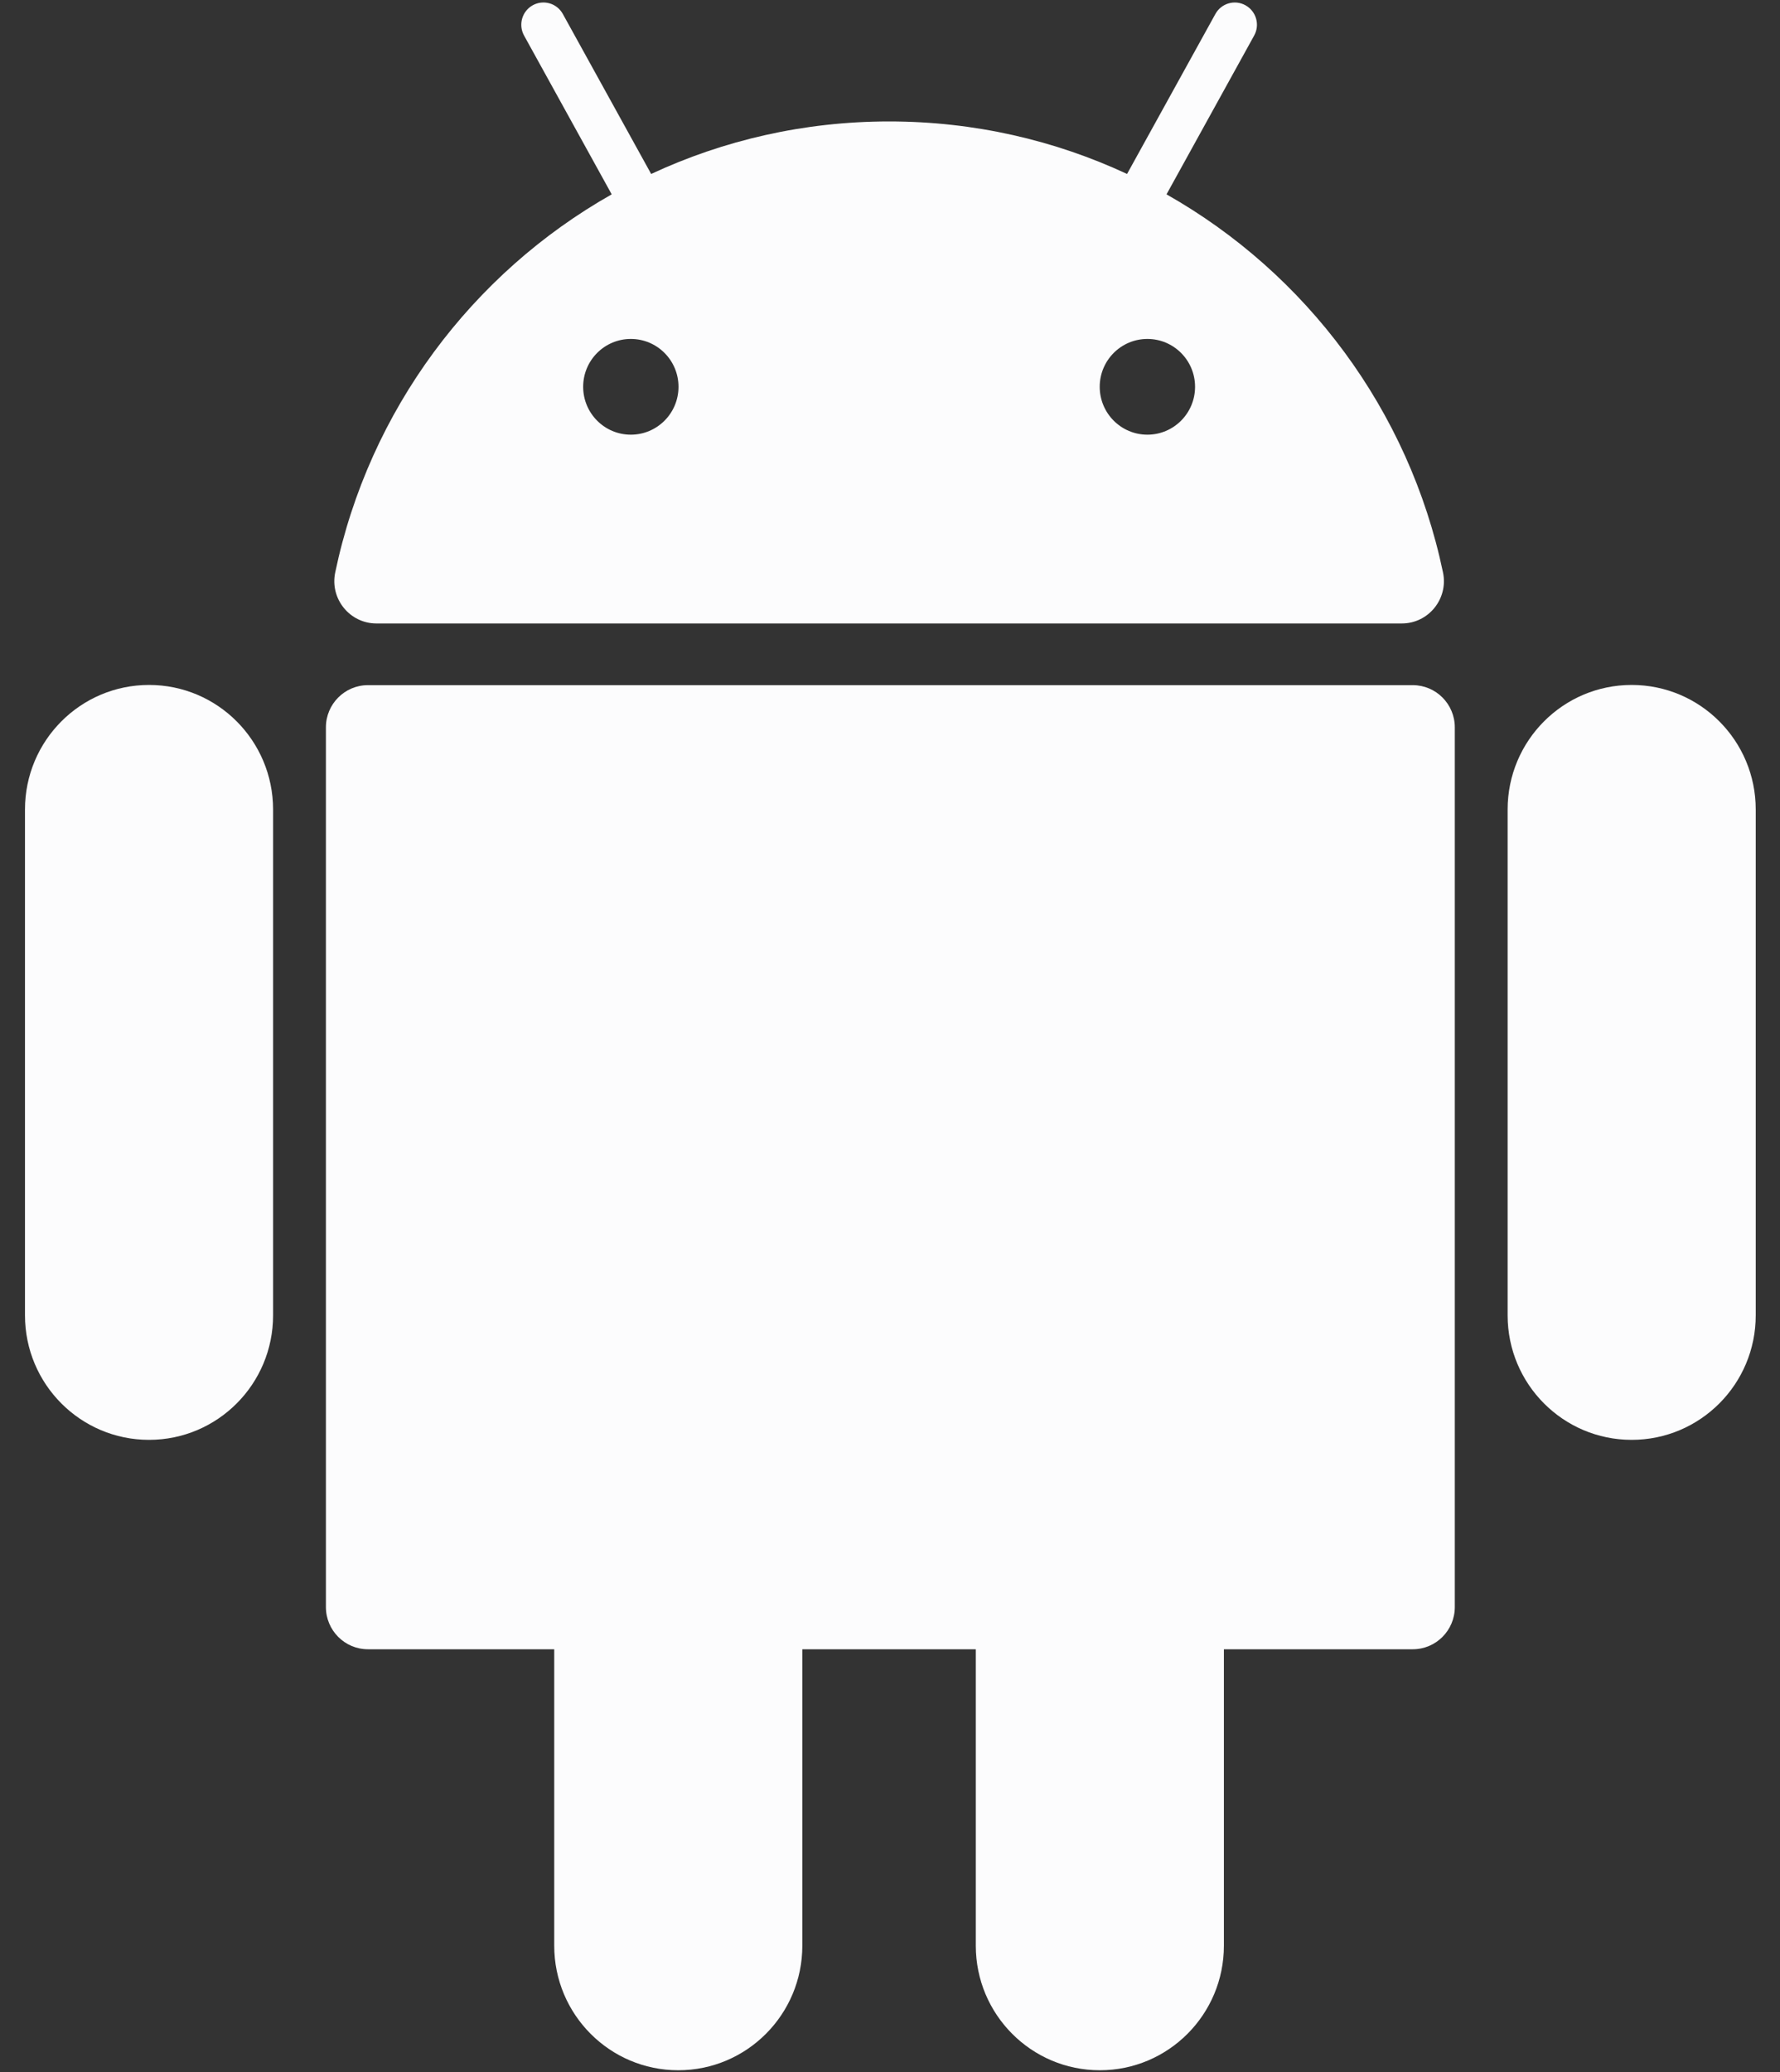
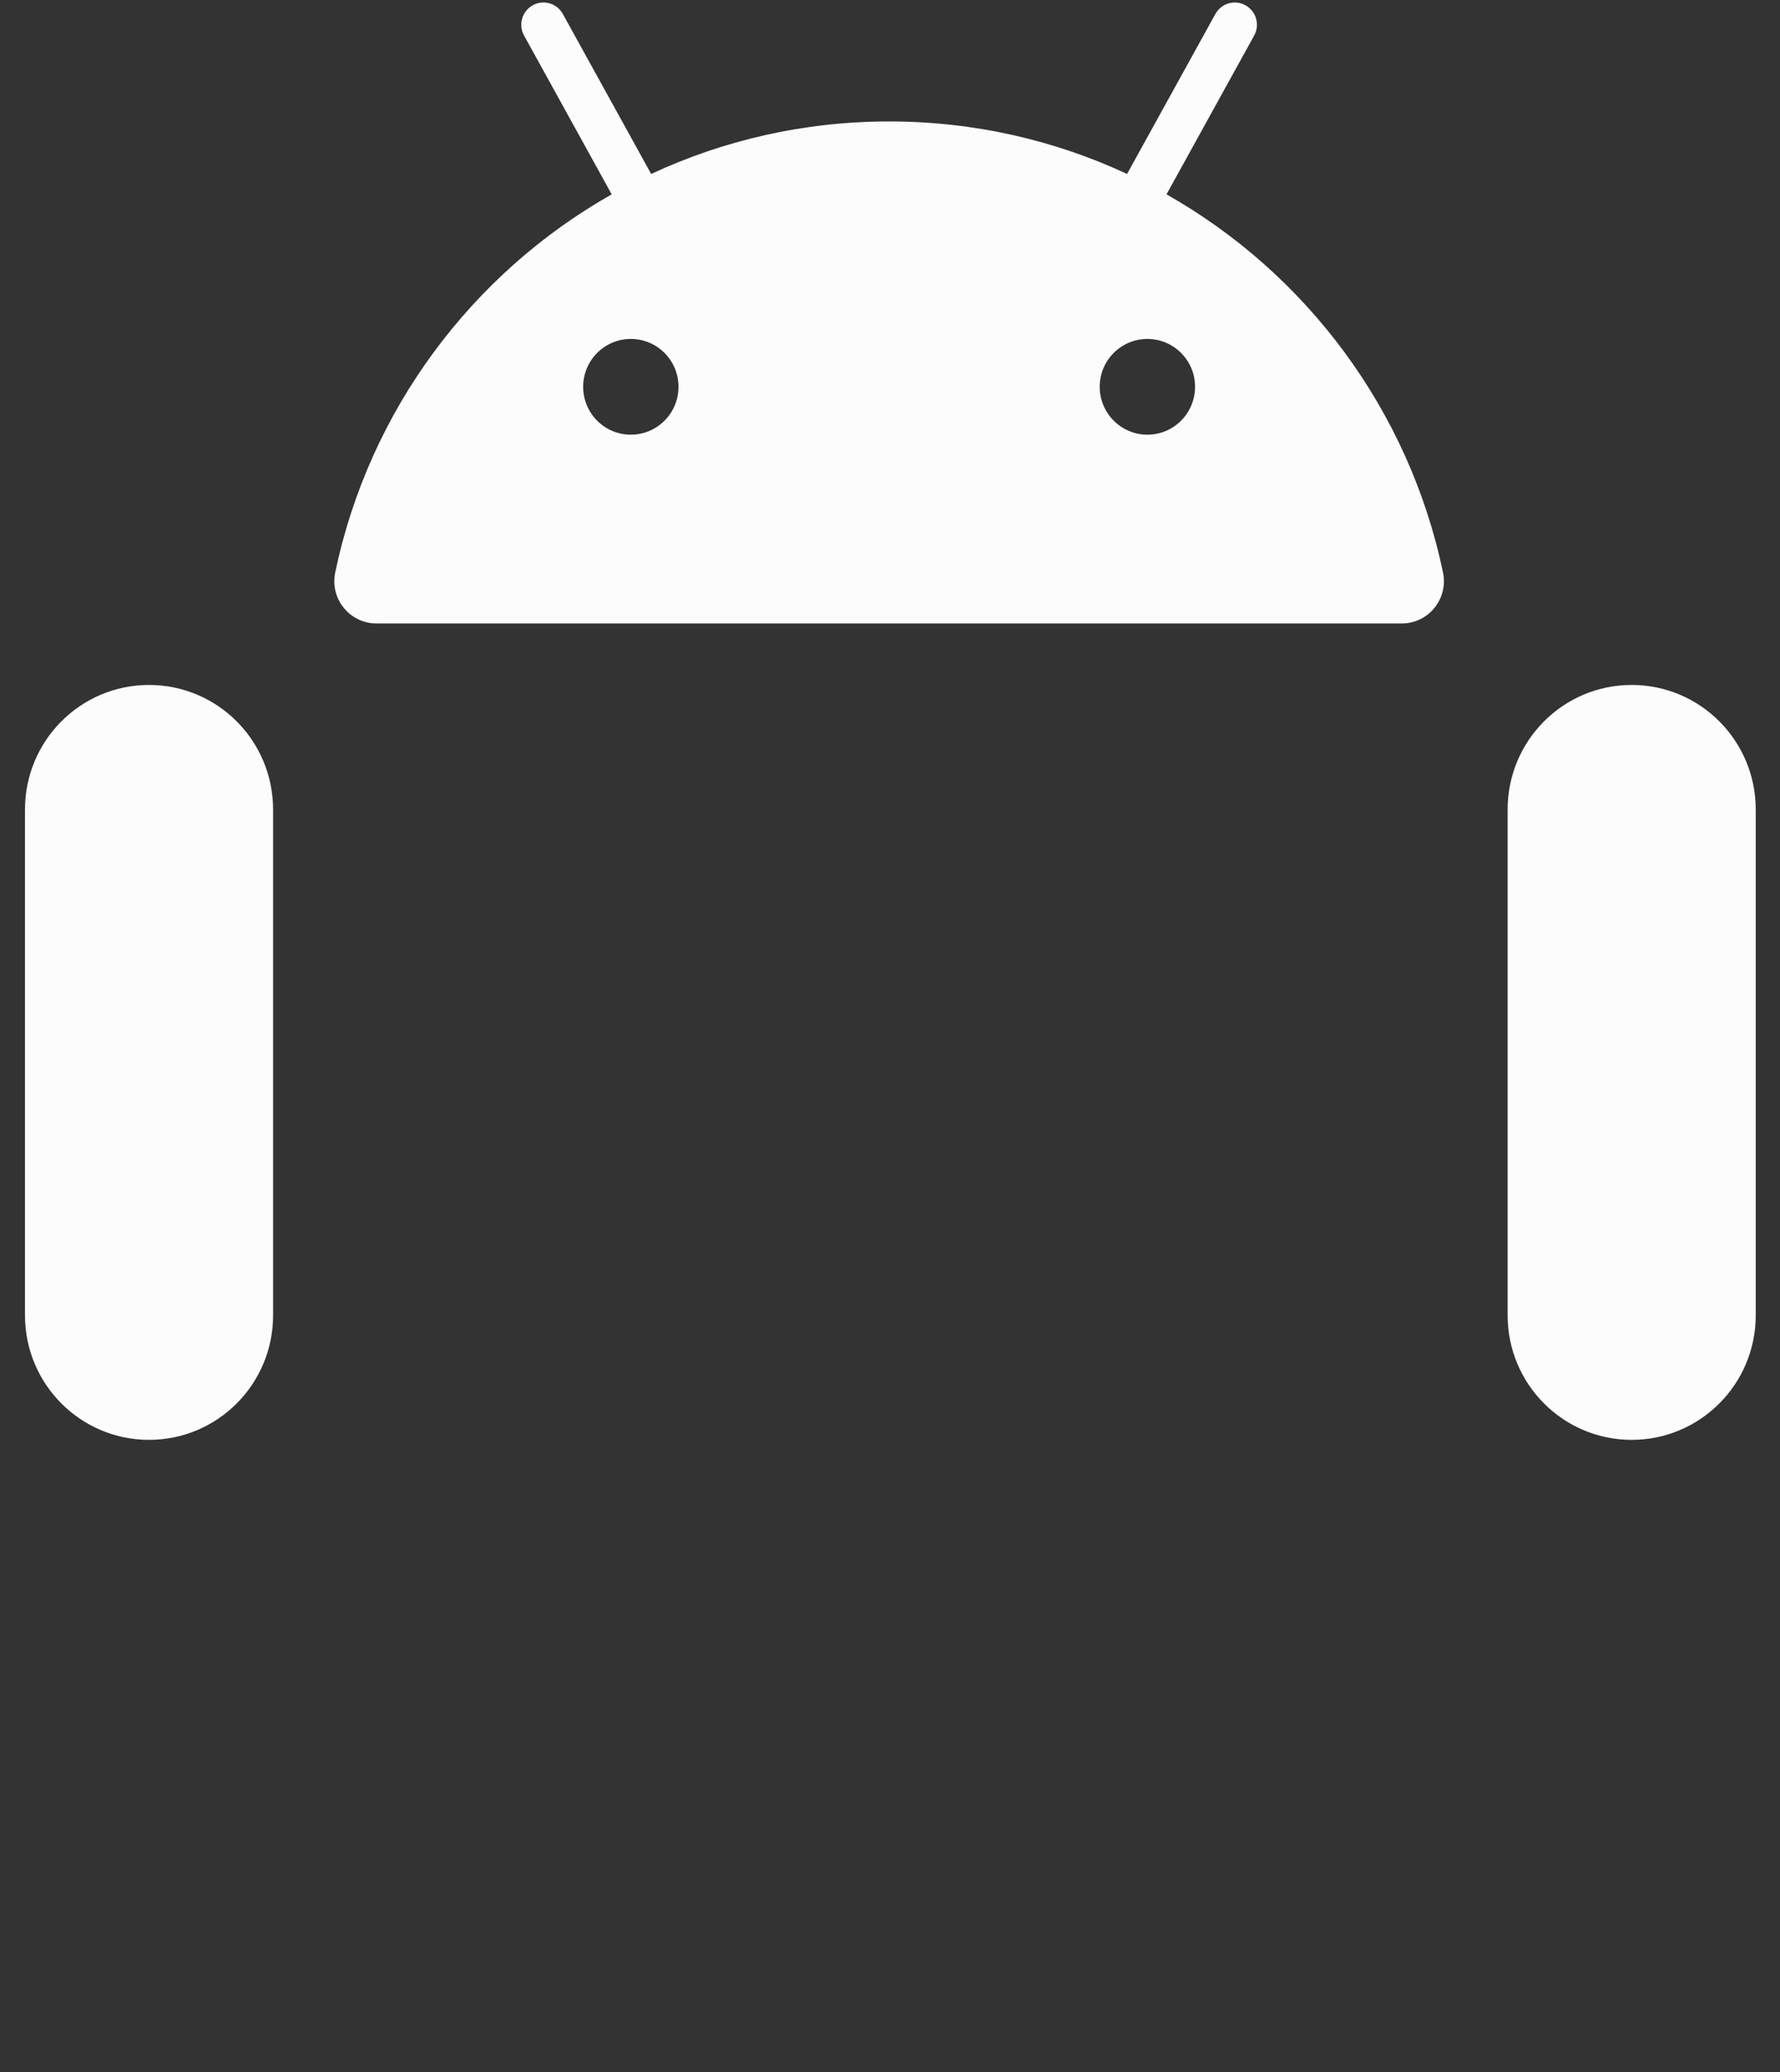
<svg xmlns="http://www.w3.org/2000/svg" width="55" height="64" viewBox="0 0 55 64" fill="none">
  <rect x="0" y="0" width="55" height="64" fill="#333333" stroke="none" />
  <g clip-path="url(#clip0_58_6303)">
-     <path d="M43.651 21.162H11.37C10.652 21.162 10.07 21.746 10.07 22.467V49.636C10.07 50.357 10.652 50.941 11.37 50.941H17.125V60.097C17.125 62.221 18.841 63.944 20.958 63.944C23.075 63.944 24.791 62.221 24.791 60.097V50.941H30.151V60.097C30.151 62.221 31.867 63.944 33.984 63.944C36.101 63.944 37.817 62.221 37.817 60.097V50.941H43.652C44.37 50.941 44.952 50.357 44.952 49.636V22.467C44.952 21.746 44.37 21.162 43.651 21.162Z" fill="#FCFCFD" />
    <path d="M4.605 21.156C2.488 21.156 0.772 22.878 0.772 25.003V40.627C0.772 42.751 2.488 44.473 4.605 44.473C6.722 44.473 8.438 42.751 8.438 40.627V25.003C8.437 22.878 6.722 21.156 4.605 21.156Z" fill="#FCFCFD" />
    <path d="M50.417 21.156C48.3 21.156 46.584 22.878 46.584 25.003V40.627C46.584 42.751 48.3 44.473 50.417 44.473C52.534 44.473 54.25 42.751 54.25 40.627V25.003C54.25 22.878 52.534 21.156 50.417 21.156Z" fill="#FCFCFD" />
    <path d="M11.632 19.257H43.314C44.141 19.257 44.757 18.493 44.587 17.681C43.539 12.668 40.359 8.443 36.044 6.003L38.752 1.098C38.936 0.766 38.816 0.348 38.485 0.164C38.154 -0.021 37.737 0.1 37.554 0.432L34.825 5.373C32.59 4.332 30.099 3.751 27.473 3.751C24.846 3.751 22.355 4.332 20.12 5.373L17.391 0.432C17.208 0.099 16.791 -0.021 16.46 0.163C16.129 0.347 16.01 0.766 16.193 1.098L18.901 6.003C14.586 8.443 11.406 12.668 10.358 17.681C10.188 18.493 10.805 19.257 11.632 19.257ZM36.926 11.947C36.926 12.764 36.267 13.426 35.453 13.426C34.64 13.426 33.98 12.764 33.98 11.947C33.98 11.131 34.639 10.469 35.453 10.469C36.267 10.469 36.926 11.131 36.926 11.947ZM19.492 10.469C20.306 10.469 20.965 11.131 20.965 11.947C20.965 12.764 20.306 13.426 19.492 13.426C18.678 13.426 18.019 12.764 18.019 11.947C18.019 11.131 18.678 10.469 19.492 10.469Z" fill="#FCFCFD" />
  </g>
  <defs>
    <clipPath id="clip0_58_6303">
      <rect width="55" height="64" fill="white" />
    </clipPath>
  </defs>
</svg>